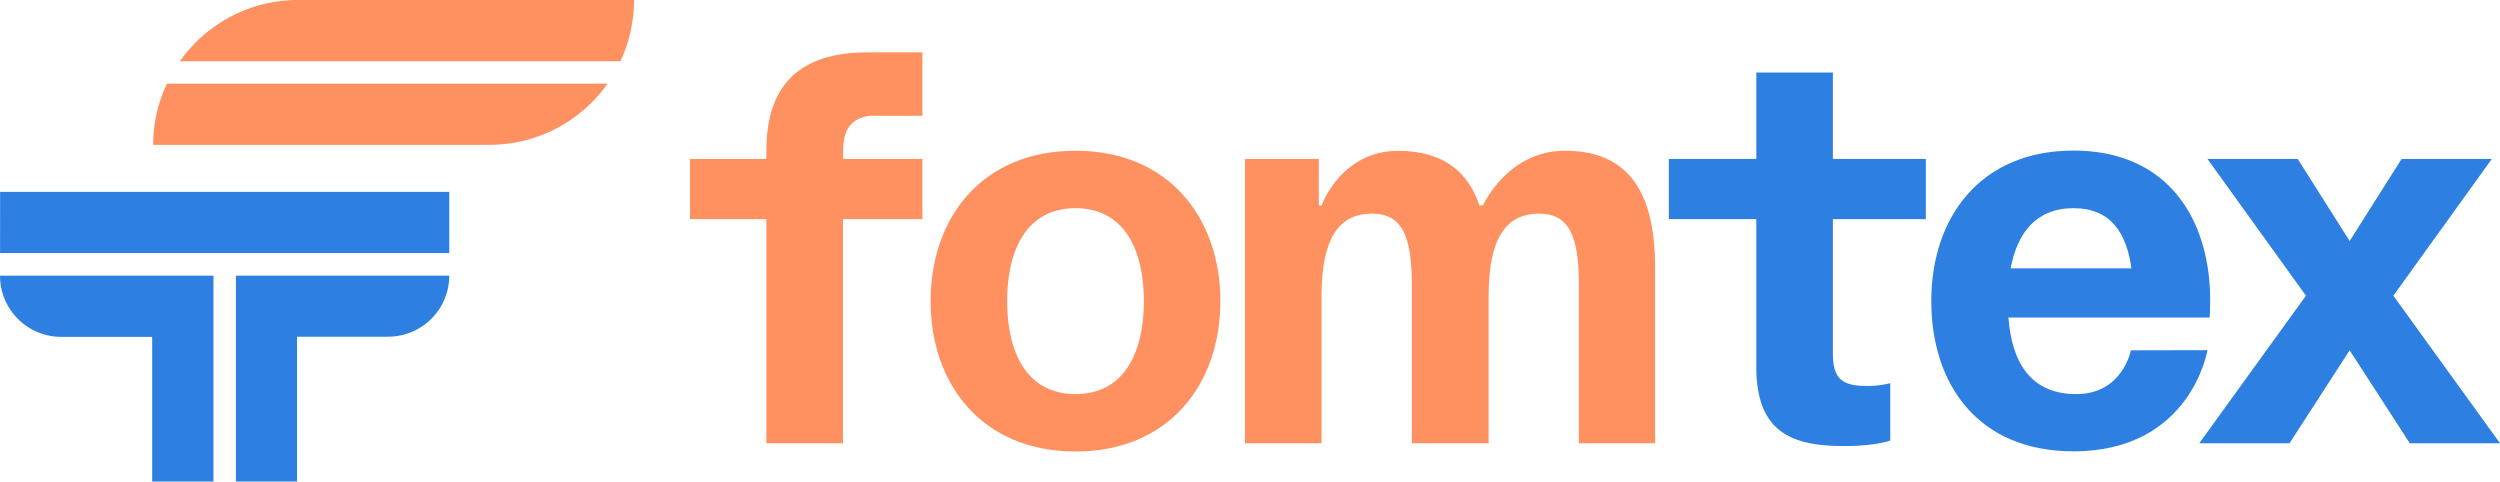
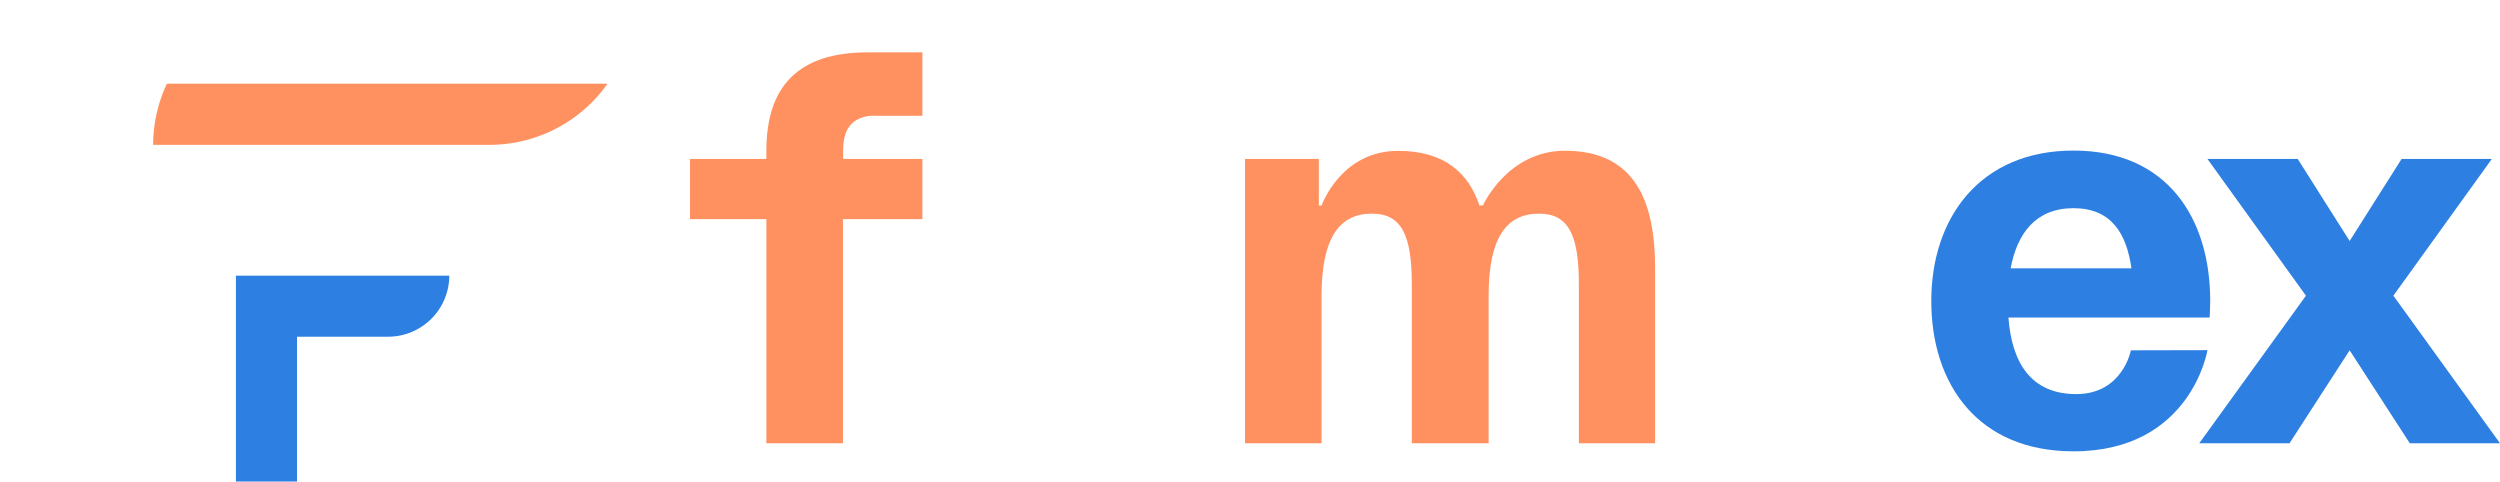
<svg xmlns="http://www.w3.org/2000/svg" viewBox="0 0 453.44 87.34">
  <defs>
    <style>.cls-1{fill:#ff9161;}.cls-2{fill:#2d80e2;}</style>
  </defs>
  <title>Ресурс 1</title>
  <g id="Слой_2" data-name="Слой 2">
    <g id="Слой_1-2" data-name="Слой 1">
-       <path class="cls-1" d="M115,0h-61A26.21,26.21,0,0,0,32.63,11.1h79.9A26.12,26.12,0,0,0,115,0Z" />
      <path class="cls-1" d="M27.78,26.19v.08h61a26.21,26.21,0,0,0,21.42-11.1H30.27A26.21,26.21,0,0,0,27.78,26.19Z" />
-       <polygon class="cls-2" points="81.49 45.9 81.49 34.8 81.49 34.8 0.02 34.8 0.01 45.9 81.49 45.9" />
      <path class="cls-2" d="M42.79,87.34H53.87V61.07H70.39A11.1,11.1,0,0,0,81.49,50H42.79Z" />
-       <path class="cls-2" d="M38.72,50H0a11.11,11.11,0,0,0,11.12,11.1H27.6V87.34H38.72Z" />
-       <path class="cls-1" d="M195.07,27.34c-17,0-26.28,12.2-26.28,27.28s9.32,27.27,26.28,27.27,26.28-12.2,26.28-27.27S212,27.34,195.07,27.34Zm0,44.14c-8.83,0-12.4-7.54-12.4-16.86s3.57-16.86,12.4-16.86,12.4,7.54,12.4,16.86S203.9,71.48,195.07,71.48Z" />
      <path class="cls-1" d="M283.84,27.34c-10.42,0-14.88,9.92-14.88,9.92h-.5l-.09.1c-2-6.05-6.45-10-14.78-10-10.42,0-13.89,9.92-13.89,9.92h-.49V28.83H225.82V80.4H239.7V53.63c0-10.42,3.18-14.88,9.13-14.88,5.45,0,7.24,4,7.24,12.89V80.4H270V53.63c0-10.42,3.18-14.88,9.13-14.88,5.45,0,7.24,4,7.24,12.89V80.4H300.2V48.67C300.2,36.77,296.73,27.34,283.84,27.34Z" />
      <path class="cls-2" d="M386.49,63.54s-1.48,7.94-9.91,7.94-11.71-6-12.3-13.89h36.5s.1-1.78.1-3c0-15.08-7.84-27.28-24.8-27.28s-25.79,12.2-25.79,27.28,8.44,27.27,25.79,27.27c21.32,0,24.3-18.35,24.3-18.35ZM376.08,37.76c6.84,0,9.62,4.56,10.51,10.91H364.68C365.87,42.32,369.24,37.76,376.08,37.76Z" />
      <polygon class="cls-2" points="434.1 53.63 451.96 28.83 435.59 28.83 426.17 43.71 416.75 28.83 400.38 28.83 418.24 53.63 398.89 80.4 415.26 80.4 426.17 63.54 437.08 80.4 453.44 80.4 434.1 53.63" />
-       <path class="cls-2" d="M332.44,13.15H318.55V28.83H302.69V39.74h15.86V66.52c0,11.9,6.45,14.38,15.87,14.38,5.95,0,8.43-1,8.43-1V69.49a15.46,15.46,0,0,1-4.46.5c-4.46,0-5.95-1.49-5.95-5.95V39.74H349.3V28.83H332.44Z" />
      <path class="cls-1" d="M157.75,9.5h-.37C145,9.49,139,15.44,139,27.34v1.49H125.15V39.74H139V80.4h13.89V39.74H167.3V28.83H152.92V27.34c0-3.88,1.5-5.89,4.84-6.34h9.54V9.49h-9.55Z" />
    </g>
  </g>
</svg>